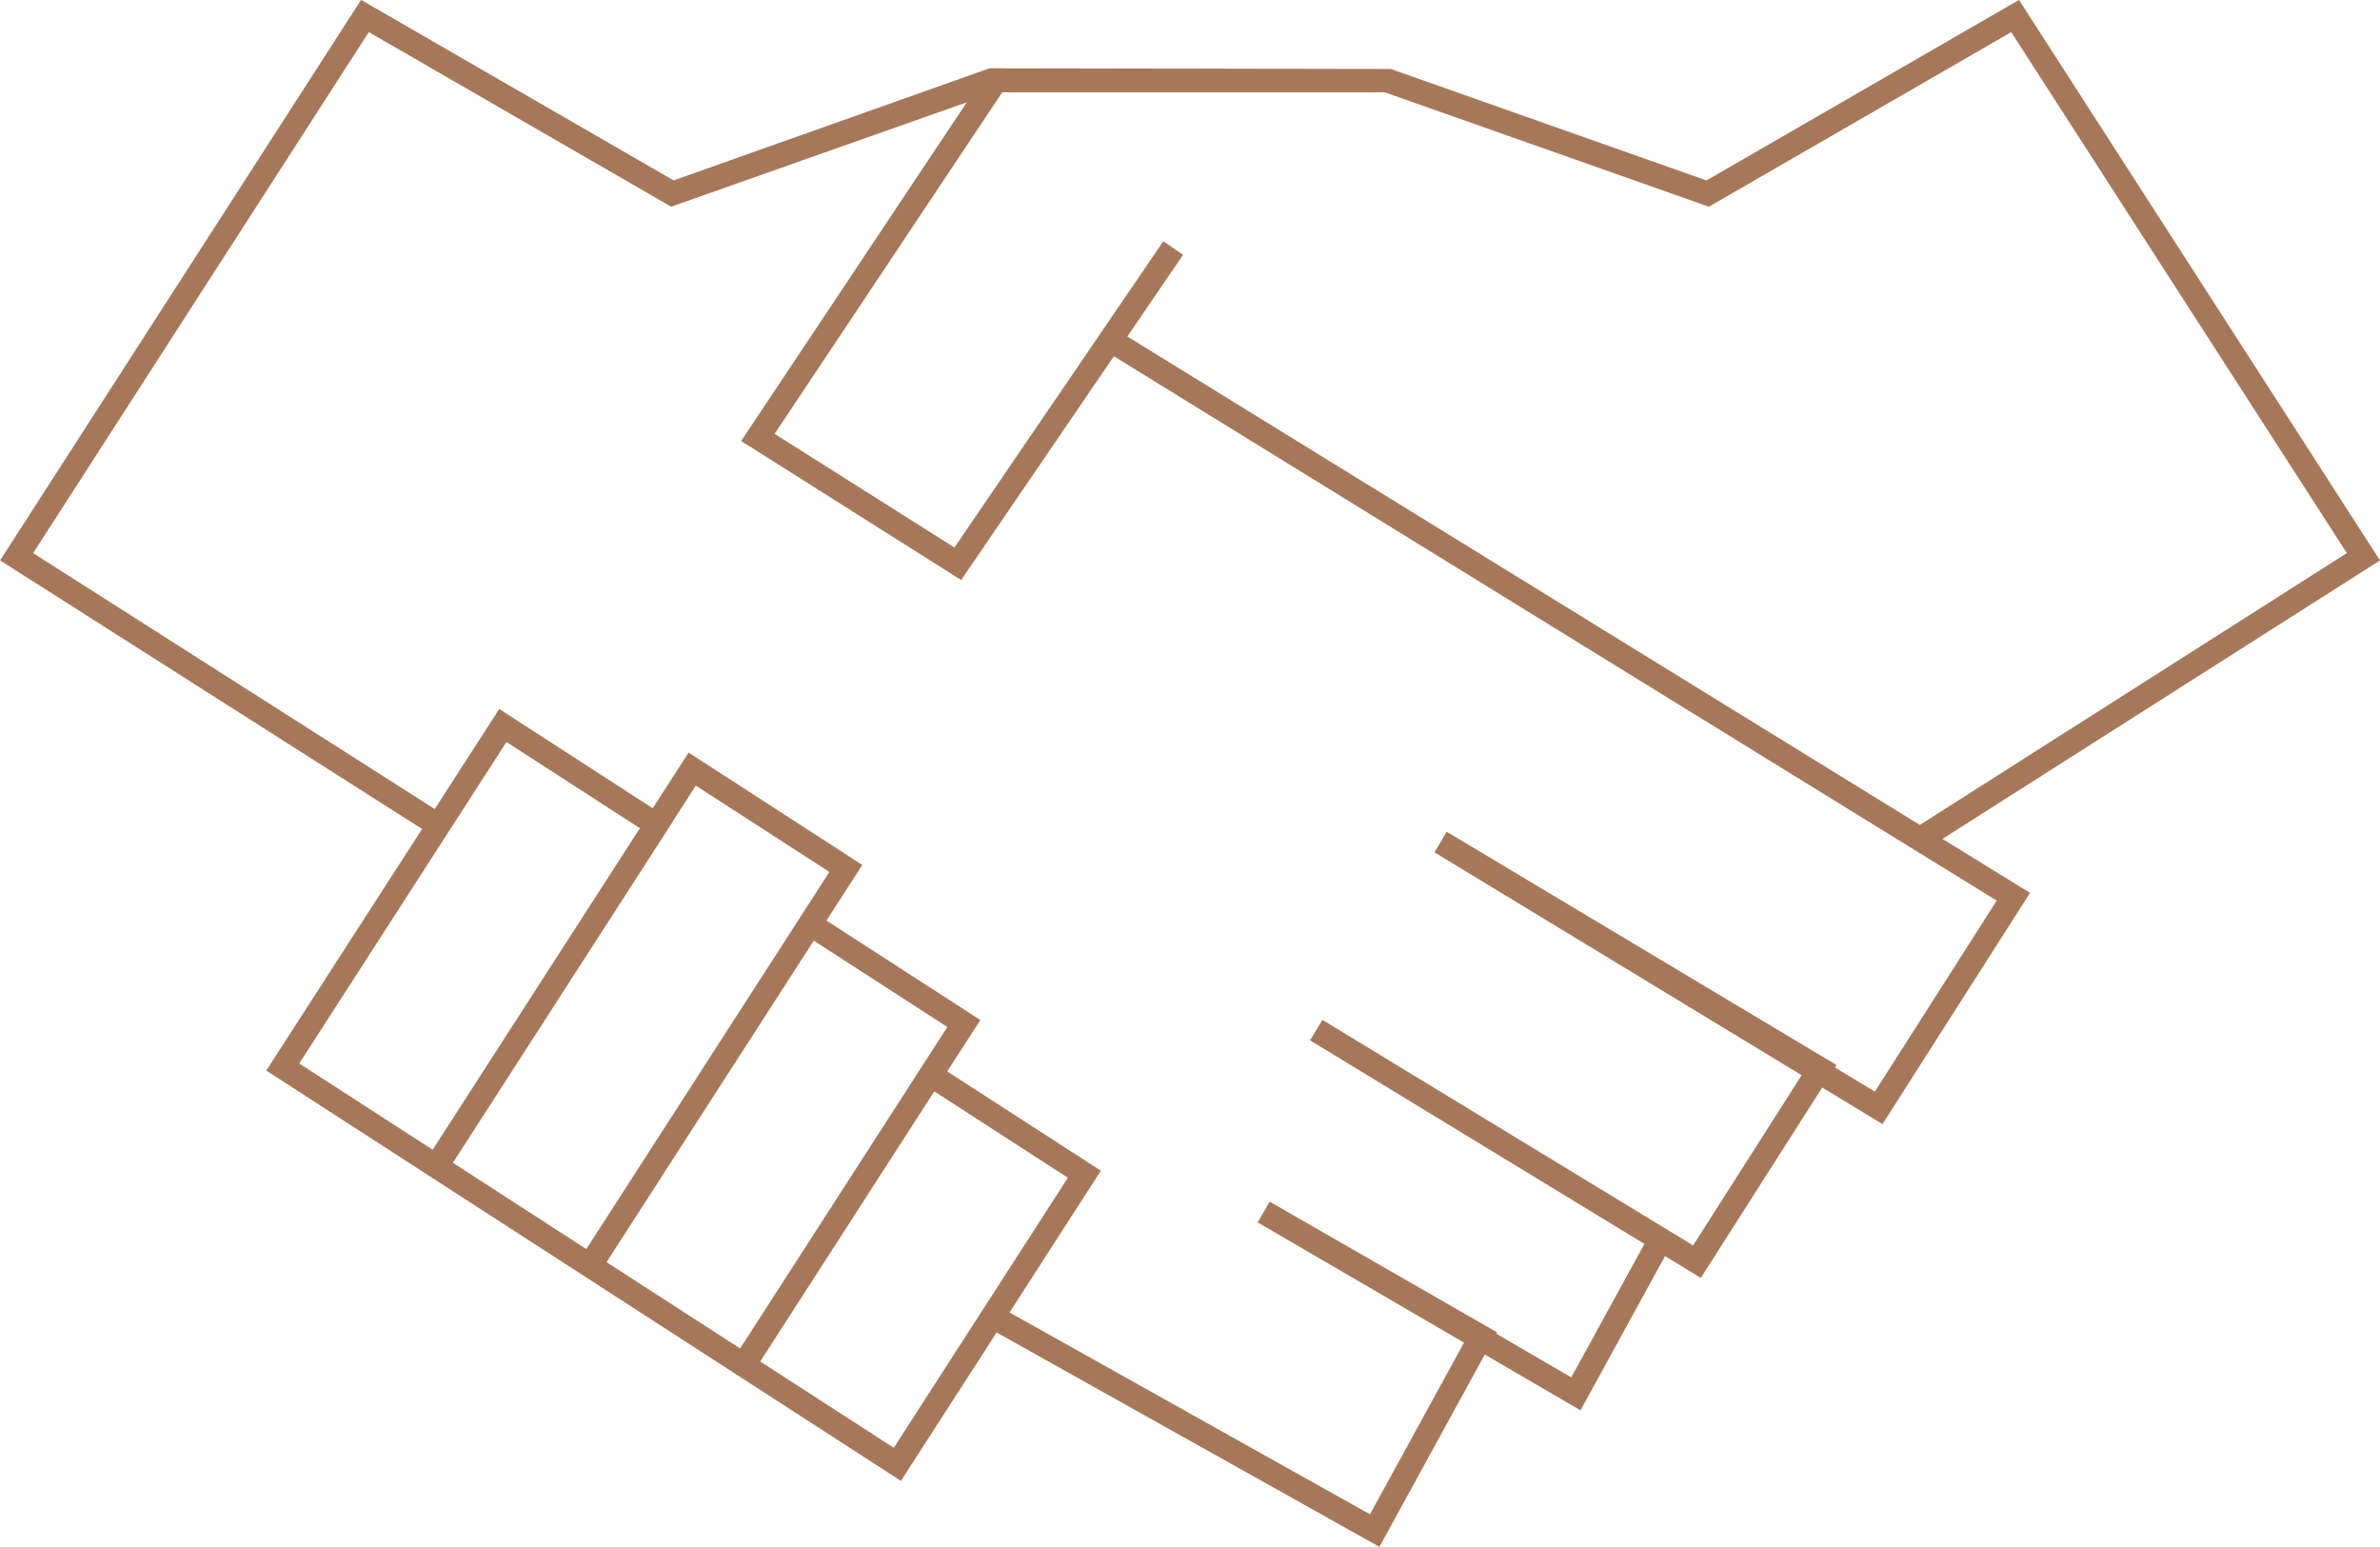
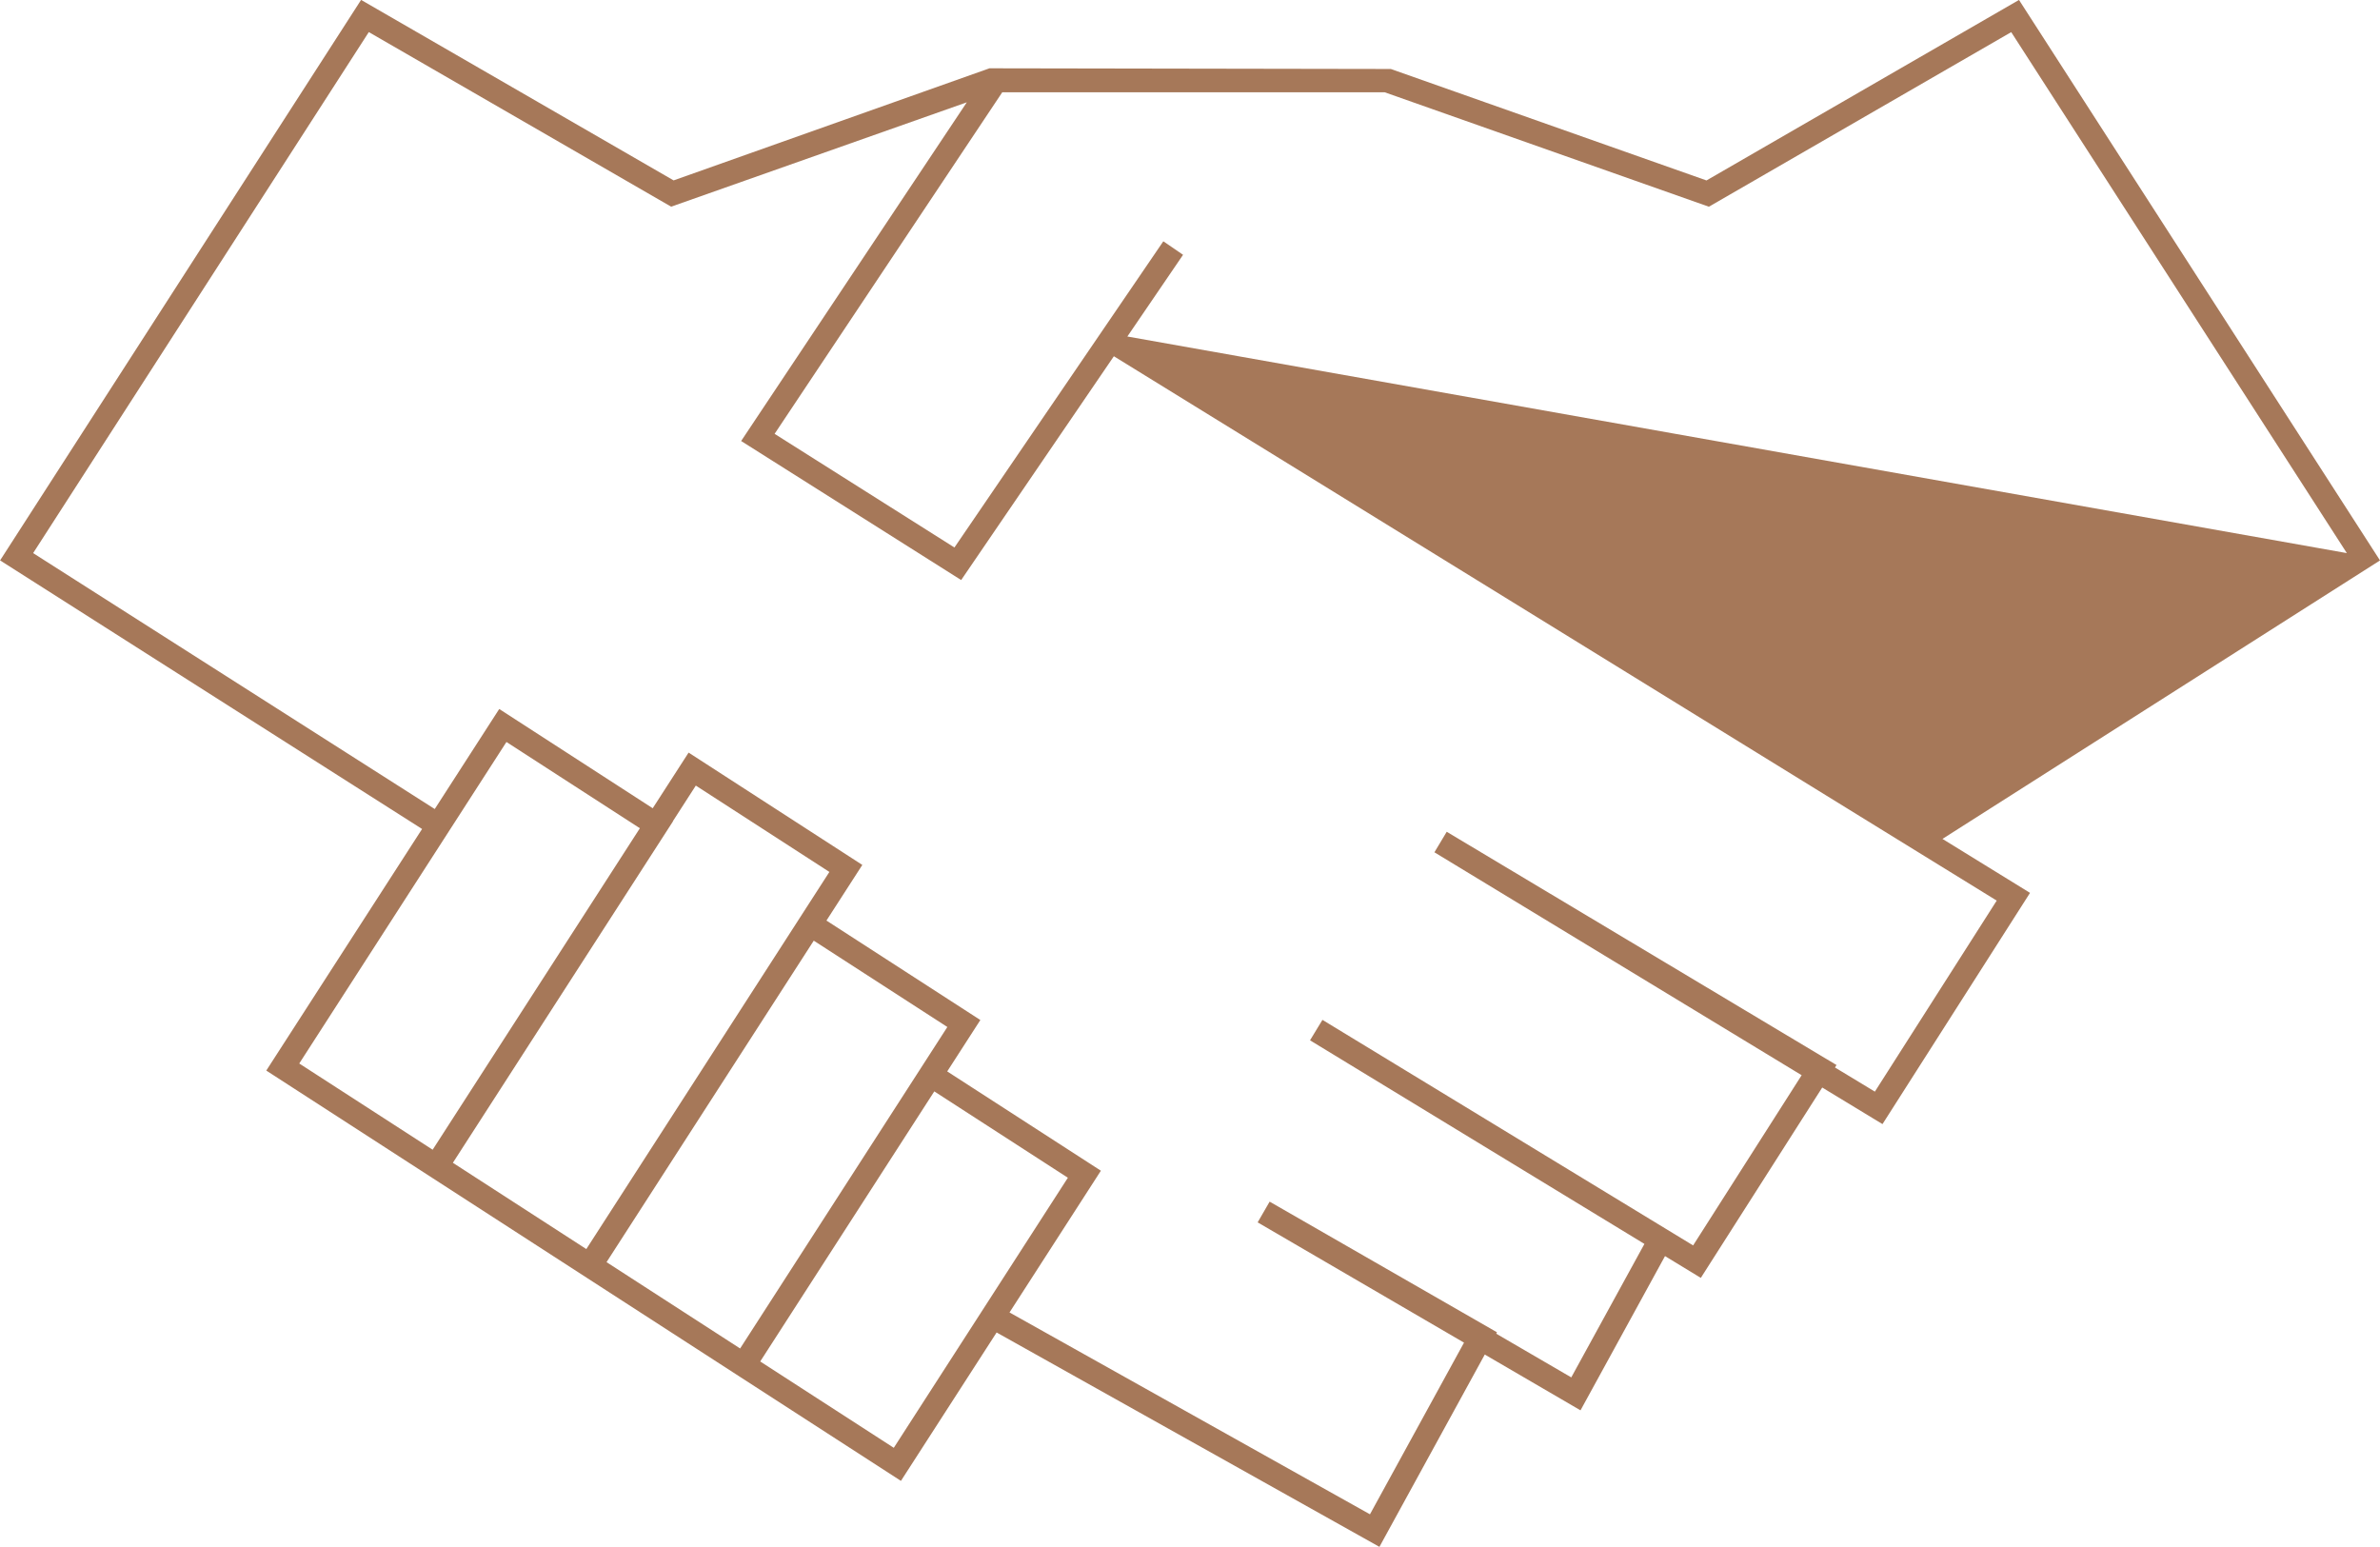
<svg xmlns="http://www.w3.org/2000/svg" width="125.264" height="81.415" viewBox="0 0 125.264 81.415">
-   <path id="Forma_1" data-name="Forma 1" d="M723.245,1956.686l-19-29.5-16.448,9.5-16.615-5.866-21.122-.036-16.625,5.9-16.449-9.5-19,29.5,22.21,14.136-8.2,12.715,17.222,11.135h0l16.181,10.461,5.036-7.811,20.148,11.283,5.545-10.122,5.038,2.937,4.448-8.118,1.884,1.147,6.39-10.019,3.172,1.925,7.765-12.17-4.608-2.841Zm-72.514-24.639h20.132l17.06,6.022,15.912-9.189L721.5,1956.3l-22.475,14.307L657.316,1944.9l2.932-4.3-1.039-.711-10.994,16.116-9.465-5.982Zm-37,51.116,10.905-16.922,7.023,4.54-10.907,16.92Zm15.109,9.767-7.023-4.541,11.588-17.977-.007-.005,1.205-1.871,7.03,4.545Zm1.065.688,10.906-16.92,7.031,4.544-10.907,16.92Zm15.118,9.772-7.03-4.544,9.162-14.215,7.03,4.545Zm58.049-28.8-6.413,10.054-2.1-1.272.081-.129-20.515-12.276-.648,1.08,19.328,11.733-5.712,8.958-19.509-11.871-.654,1.076,17.6,10.716-3.85,7.025-3.95-2.3.04-.074-11.966-6.876-.63,1.091,10.861,6.33-4.95,9.035-18.971-10.624,4.809-7.46-8.088-5.226,1.744-2.705-8.1-5.235,1.888-2.928-9.143-5.912-1.889,2.929-8.078-5.224-3.394,5.265L599.725,1956.3l17.667-27.422,15.913,9.189,15.561-5.493L636.989,1950.4l11.58,7.318,8.037-11.779Z" transform="translate(-597.981 -1927.189)" fill="#a67859" />
+   <path id="Forma_1" data-name="Forma 1" d="M723.245,1956.686l-19-29.5-16.448,9.5-16.615-5.866-21.122-.036-16.625,5.9-16.449-9.5-19,29.5,22.21,14.136-8.2,12.715,17.222,11.135h0l16.181,10.461,5.036-7.811,20.148,11.283,5.545-10.122,5.038,2.937,4.448-8.118,1.884,1.147,6.39-10.019,3.172,1.925,7.765-12.17-4.608-2.841Zm-72.514-24.639h20.132l17.06,6.022,15.912-9.189L721.5,1956.3L657.316,1944.9l2.932-4.3-1.039-.711-10.994,16.116-9.465-5.982Zm-37,51.116,10.905-16.922,7.023,4.54-10.907,16.92Zm15.109,9.767-7.023-4.541,11.588-17.977-.007-.005,1.205-1.871,7.03,4.545Zm1.065.688,10.906-16.92,7.031,4.544-10.907,16.92Zm15.118,9.772-7.03-4.544,9.162-14.215,7.03,4.545Zm58.049-28.8-6.413,10.054-2.1-1.272.081-.129-20.515-12.276-.648,1.08,19.328,11.733-5.712,8.958-19.509-11.871-.654,1.076,17.6,10.716-3.85,7.025-3.95-2.3.04-.074-11.966-6.876-.63,1.091,10.861,6.33-4.95,9.035-18.971-10.624,4.809-7.46-8.088-5.226,1.744-2.705-8.1-5.235,1.888-2.928-9.143-5.912-1.889,2.929-8.078-5.224-3.394,5.265L599.725,1956.3l17.667-27.422,15.913,9.189,15.561-5.493L636.989,1950.4l11.58,7.318,8.037-11.779Z" transform="translate(-597.981 -1927.189)" fill="#a67859" />
</svg>